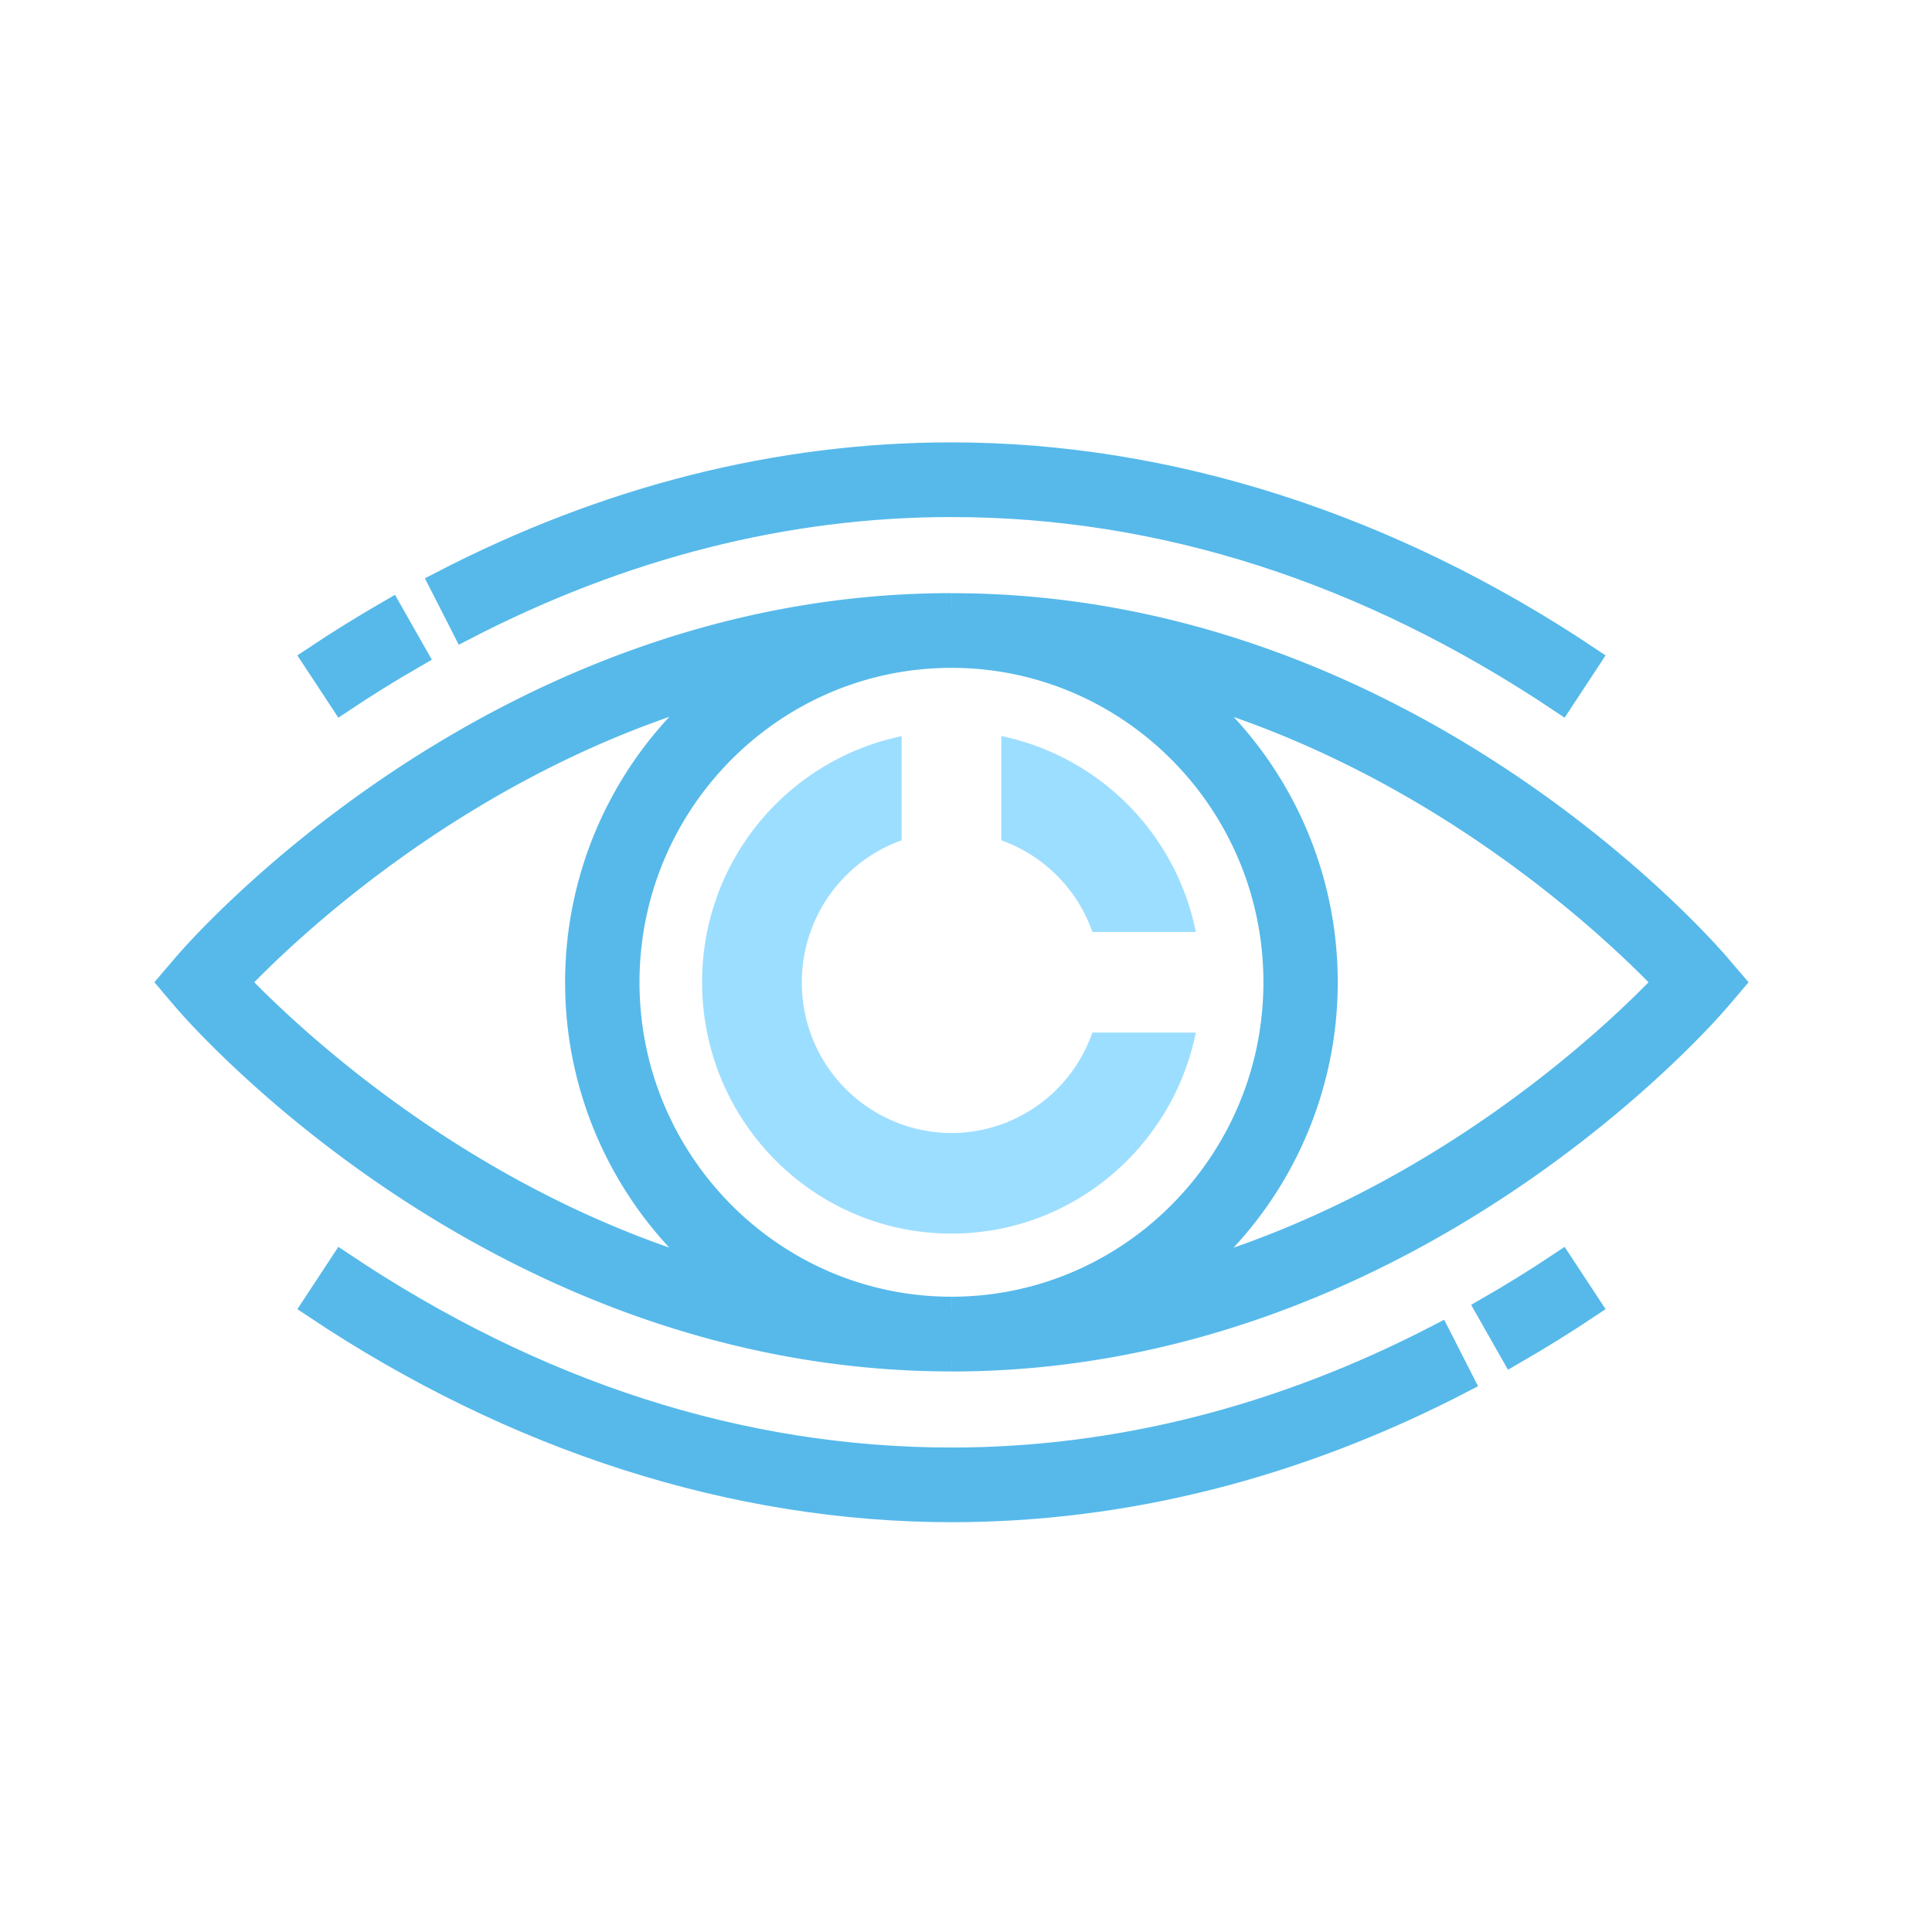
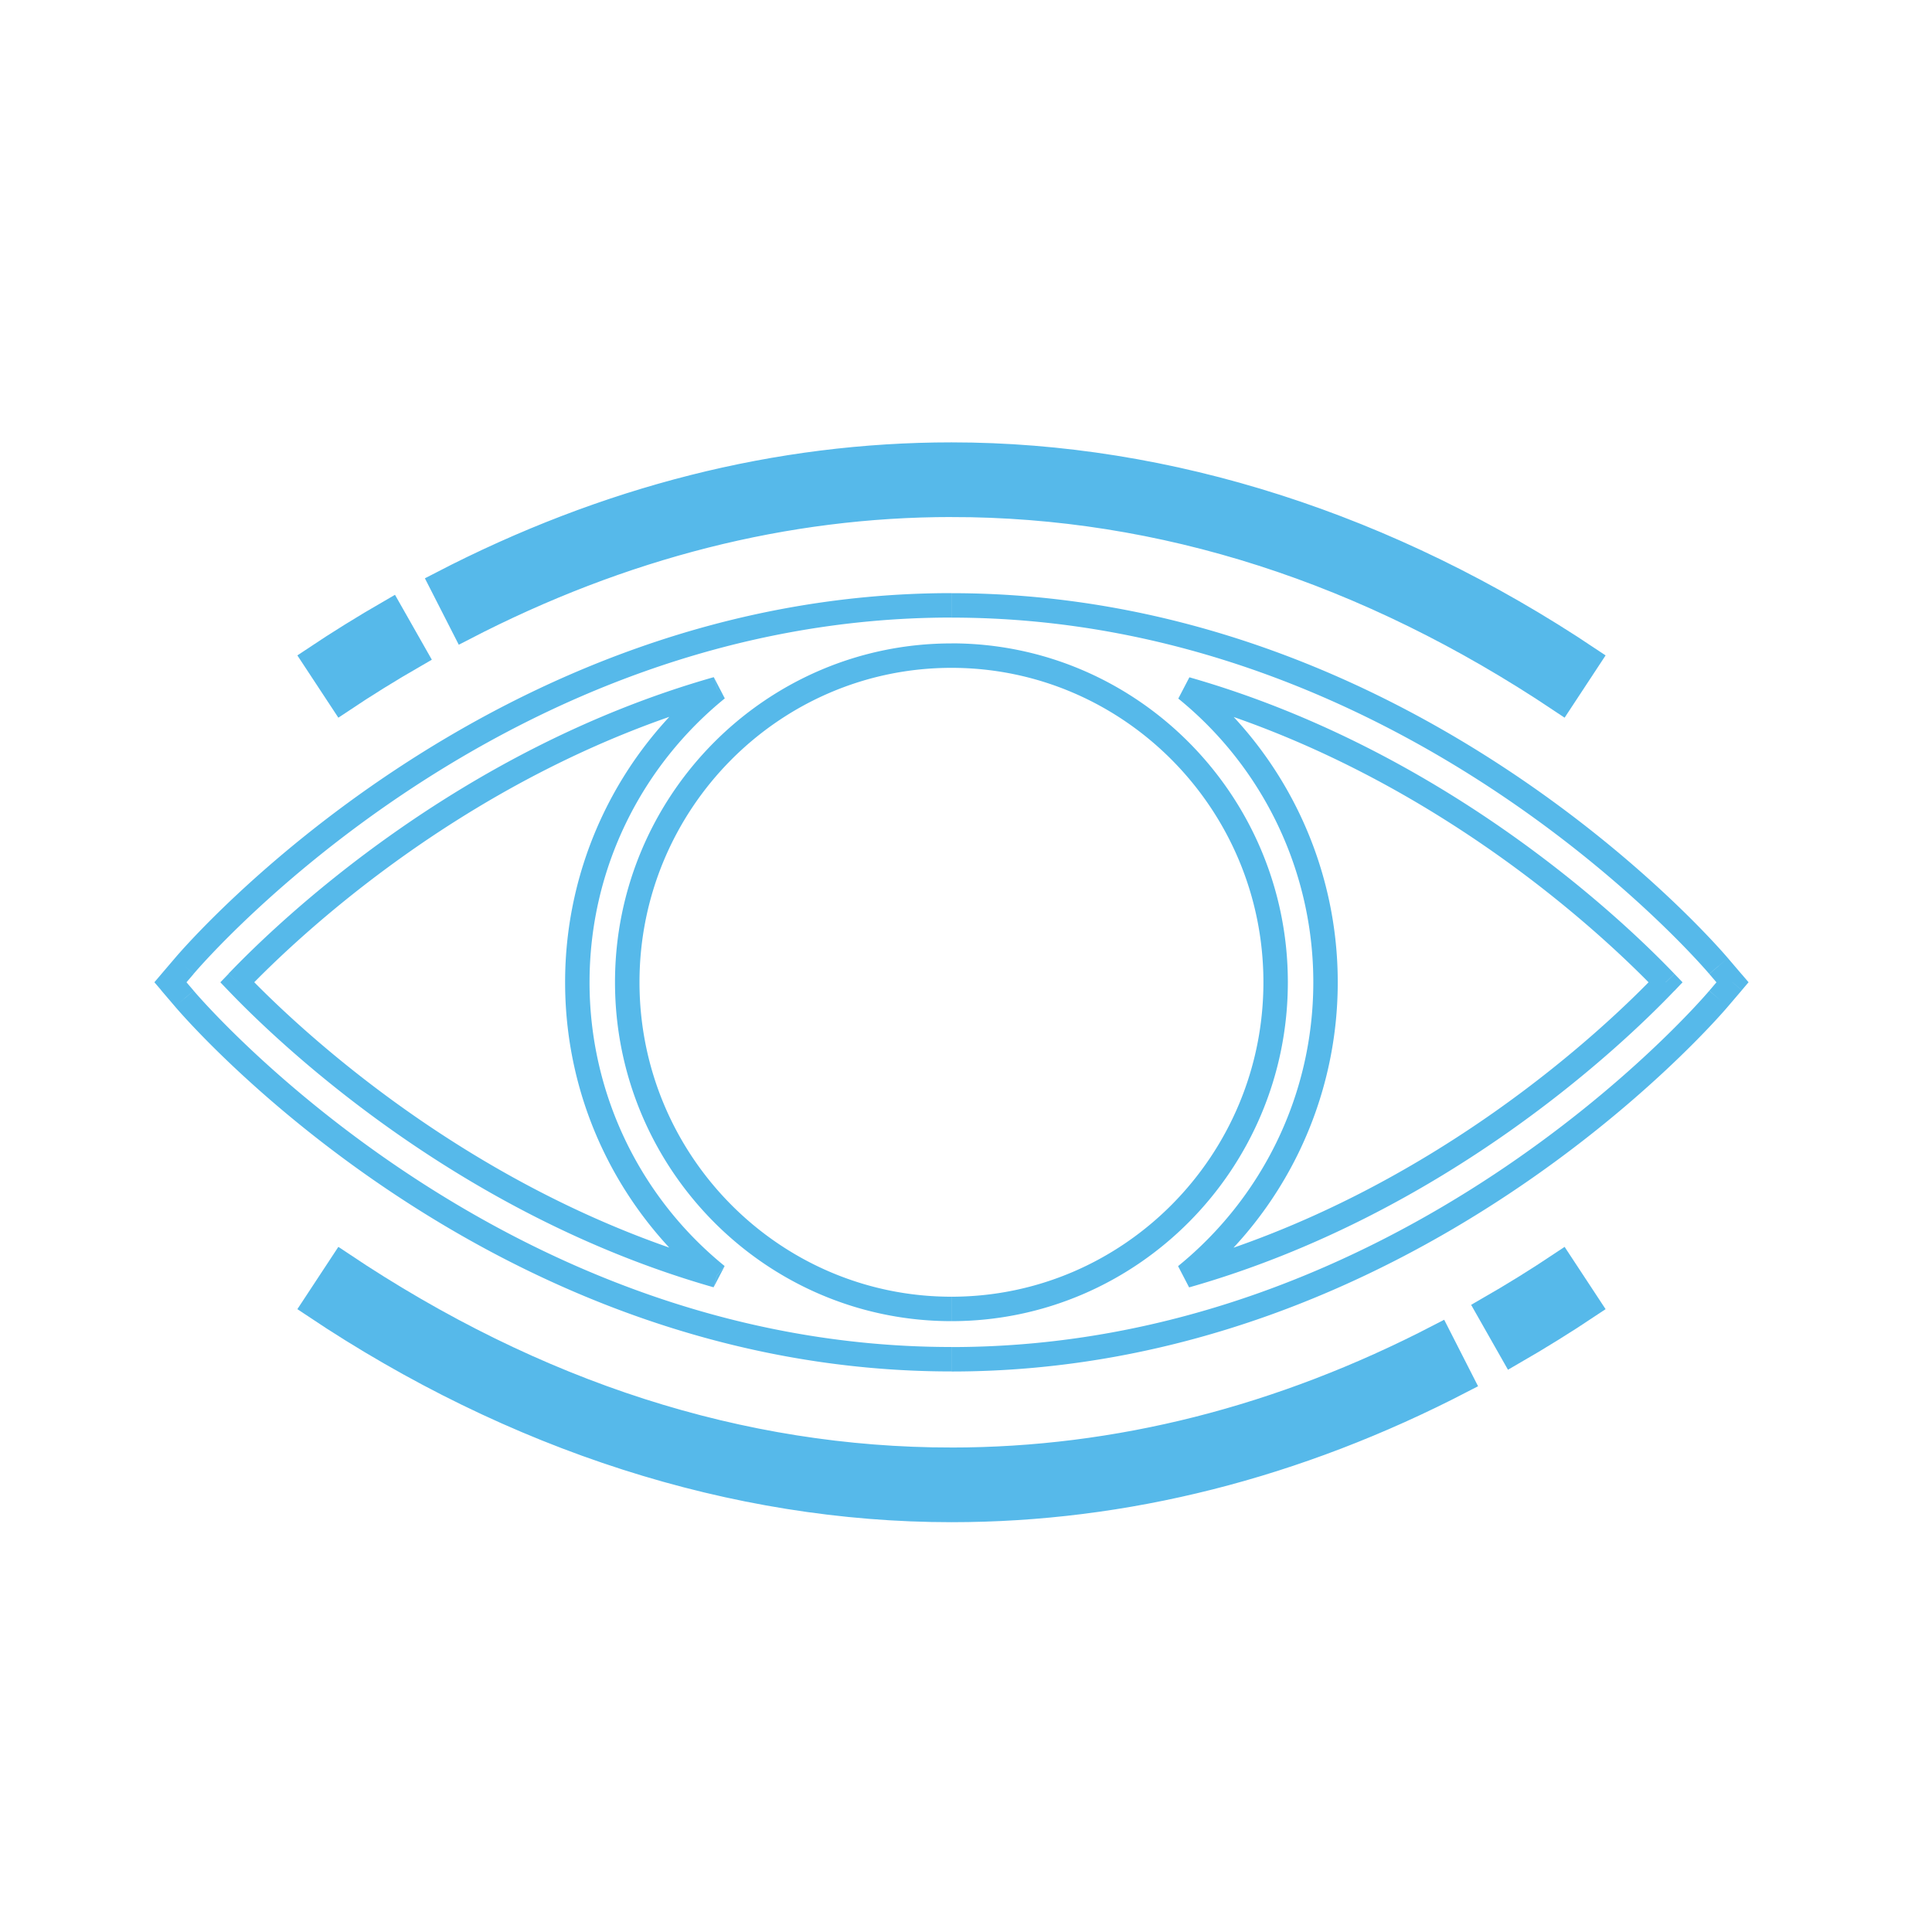
<svg xmlns="http://www.w3.org/2000/svg" width="34" height="34" fill="none">
-   <path d="M17.622 12.953v1.835a2.646 2.646 0 011.603 1.614h1.82a4.41 4.41 0 00-3.423-3.449z" fill="#9CDEFF" />
-   <path d="M19.224 18.17a2.631 2.631 0 01-2.48 1.77 2.643 2.643 0 01-2.633-2.654 2.65 2.65 0 011.756-2.498v-1.833a4.414 4.414 0 00-3.511 4.332c0 2.442 1.965 4.422 4.389 4.422 2.122 0 3.892-1.52 4.299-3.538h-1.82z" fill="#9CDEFF" />
-   <path fill-rule="evenodd" clip-rule="evenodd" d="M16.744 10.653c8.01 0 13.28 6.087 13.5 6.346l.245.287-.245.288c-.22.259-5.49 6.346-13.5 6.346s-13.279-6.087-13.5-6.346L3 17.286 3.245 17c.22-.26 5.49-6.346 13.5-6.346zm0 12.382c3.147 0 5.706-2.579 5.706-5.749 0-3.17-2.56-5.748-5.706-5.748-3.145 0-5.705 2.579-5.705 5.748 0 3.17 2.56 5.75 5.705 5.75zM4.176 17.286c.894-.935 3.988-3.895 8.445-5.162a6.639 6.639 0 00-2.46 5.163 6.64 6.64 0 002.456 5.16c-4.45-1.27-7.547-4.227-8.441-5.16zm19.152 0a6.64 6.64 0 01-2.46 5.163c4.457-1.267 7.551-4.227 8.445-5.162-.894-.934-3.991-3.892-8.441-5.161a6.64 6.64 0 012.456 5.16z" fill="#56B9EA" />
  <path d="M30.244 17l-.164.138.164-.139zm.245.286l.164.14.119-.14-.12-.14-.163.14zm-.245.288l-.163-.14.163.14zm-27 0l.165-.14-.164.14zM3 17.286l-.164-.14-.119.14.12.14.163-.14zM3.245 17l.164.14-.164-.14zm9.376-4.875l.135.167-.194-.374.059.207zm-8.445 5.162l-.155-.148-.143.148.143.149.155-.149zm8.441 5.161l-.059.207.195-.374-.136.167zm8.251.002l-.135-.167.194.374-.059-.207zm8.445-5.162l.155.149.142-.15-.142-.148-.155.149zm-8.441-5.161l.059-.207-.195.374.136-.167zm9.536 4.734c-.225-.265-5.55-6.422-13.664-6.422v.43c7.907 0 13.12 6.017 13.336 6.27l.328-.278zm.245.287l-.245-.287-.327.279.245.287.327-.28zm-.245.566l.245-.287-.327-.28-.245.288.327.28zm-13.663 6.422c8.112 0 13.438-6.157 13.663-6.422l-.328-.278c-.215.253-5.429 6.27-13.335 6.27v.43zM3.08 17.713c.225.265 5.55 6.422 13.664 6.422v-.43c-7.907 0-13.12-6.017-13.336-6.27l-.328.278zm-.245-.287l.245.287.328-.279-.245-.287-.328.279zm.245-.566l-.245.287.328.279.245-.287-.328-.28zm13.663-6.422c-8.112 0-13.438 6.157-13.663 6.422l.328.278c.215-.253 5.429-6.27 13.335-6.27v-.43zm5.491 6.848c0 3.053-2.465 5.534-5.49 5.534v.43c3.266 0 5.92-2.677 5.92-5.964h-.43zm-5.49-5.533c3.025 0 5.49 2.48 5.49 5.533h.43c0-3.287-2.654-5.964-5.92-5.964v.43zm-5.49 5.533c0-3.052 2.464-5.533 5.49-5.533v-.43c-3.267 0-5.921 2.676-5.921 5.963h.43zm5.49 5.534c-3.026 0-5.49-2.481-5.49-5.534h-.431c0 3.287 2.654 5.964 5.92 5.964v-.43zm-4.183-10.903C8.05 13.2 4.924 16.192 4.02 17.137l.31.298c.884-.925 3.946-3.852 8.348-5.104l-.117-.414zm-2.186 5.37c0-2.018.93-3.818 2.38-4.996l-.271-.334a6.854 6.854 0 00-2.539 5.33h.43zm2.377 4.993a6.425 6.425 0 01-2.377-4.993h-.43c0 2.15.992 4.071 2.535 5.327l.272-.334zM4.02 17.435c.904.945 4.034 3.934 8.537 5.219l.118-.414c-4.395-1.253-7.46-4.179-8.345-5.103l-.31.298zm16.983 5.181a6.854 6.854 0 002.539-5.33h-.43c0 2.018-.93 3.818-2.38 4.996l.27.334zm8.153-5.478c-.883.925-3.945 3.853-8.348 5.104l.118.414c4.511-1.283 7.638-4.275 8.541-5.22l-.31-.298zm-8.344-4.805c4.396 1.253 7.46 4.179 8.345 5.103l.31-.298c-.904-.945-4.033-3.934-8.537-5.219l-.118.414zm2.73 4.953a6.855 6.855 0 00-2.535-5.327l-.272.334a6.425 6.425 0 012.377 4.993h.43z" fill="#56B9EA" />
  <path d="M16.744 8.884c3.703 0 7.313 1.16 10.73 3.447l.485-.737C24.446 9.244 20.568 8 16.744 8c-3.051 0-6.072.764-8.978 2.27l.401.786c2.781-1.44 5.667-2.172 8.577-2.172zM7.307 11.53l-.436-.768c-.47.271-.922.552-1.341.832l.485.737c.404-.27.838-.54 1.292-.801zm9.438 14.159c-3.703 0-7.313-1.16-10.73-3.447l-.485.737c3.513 2.35 7.391 3.594 11.215 3.594 3.052 0 6.072-.764 8.978-2.27l-.401-.787c-2.78 1.442-5.667 2.173-8.577 2.173zm9.437-2.646l.436.768c.47-.271.922-.552 1.341-.832l-.485-.737c-.404.27-.838.54-1.292.801z" fill="#56B9EA" stroke="#56B9EA" stroke-width=".43" />
</svg>